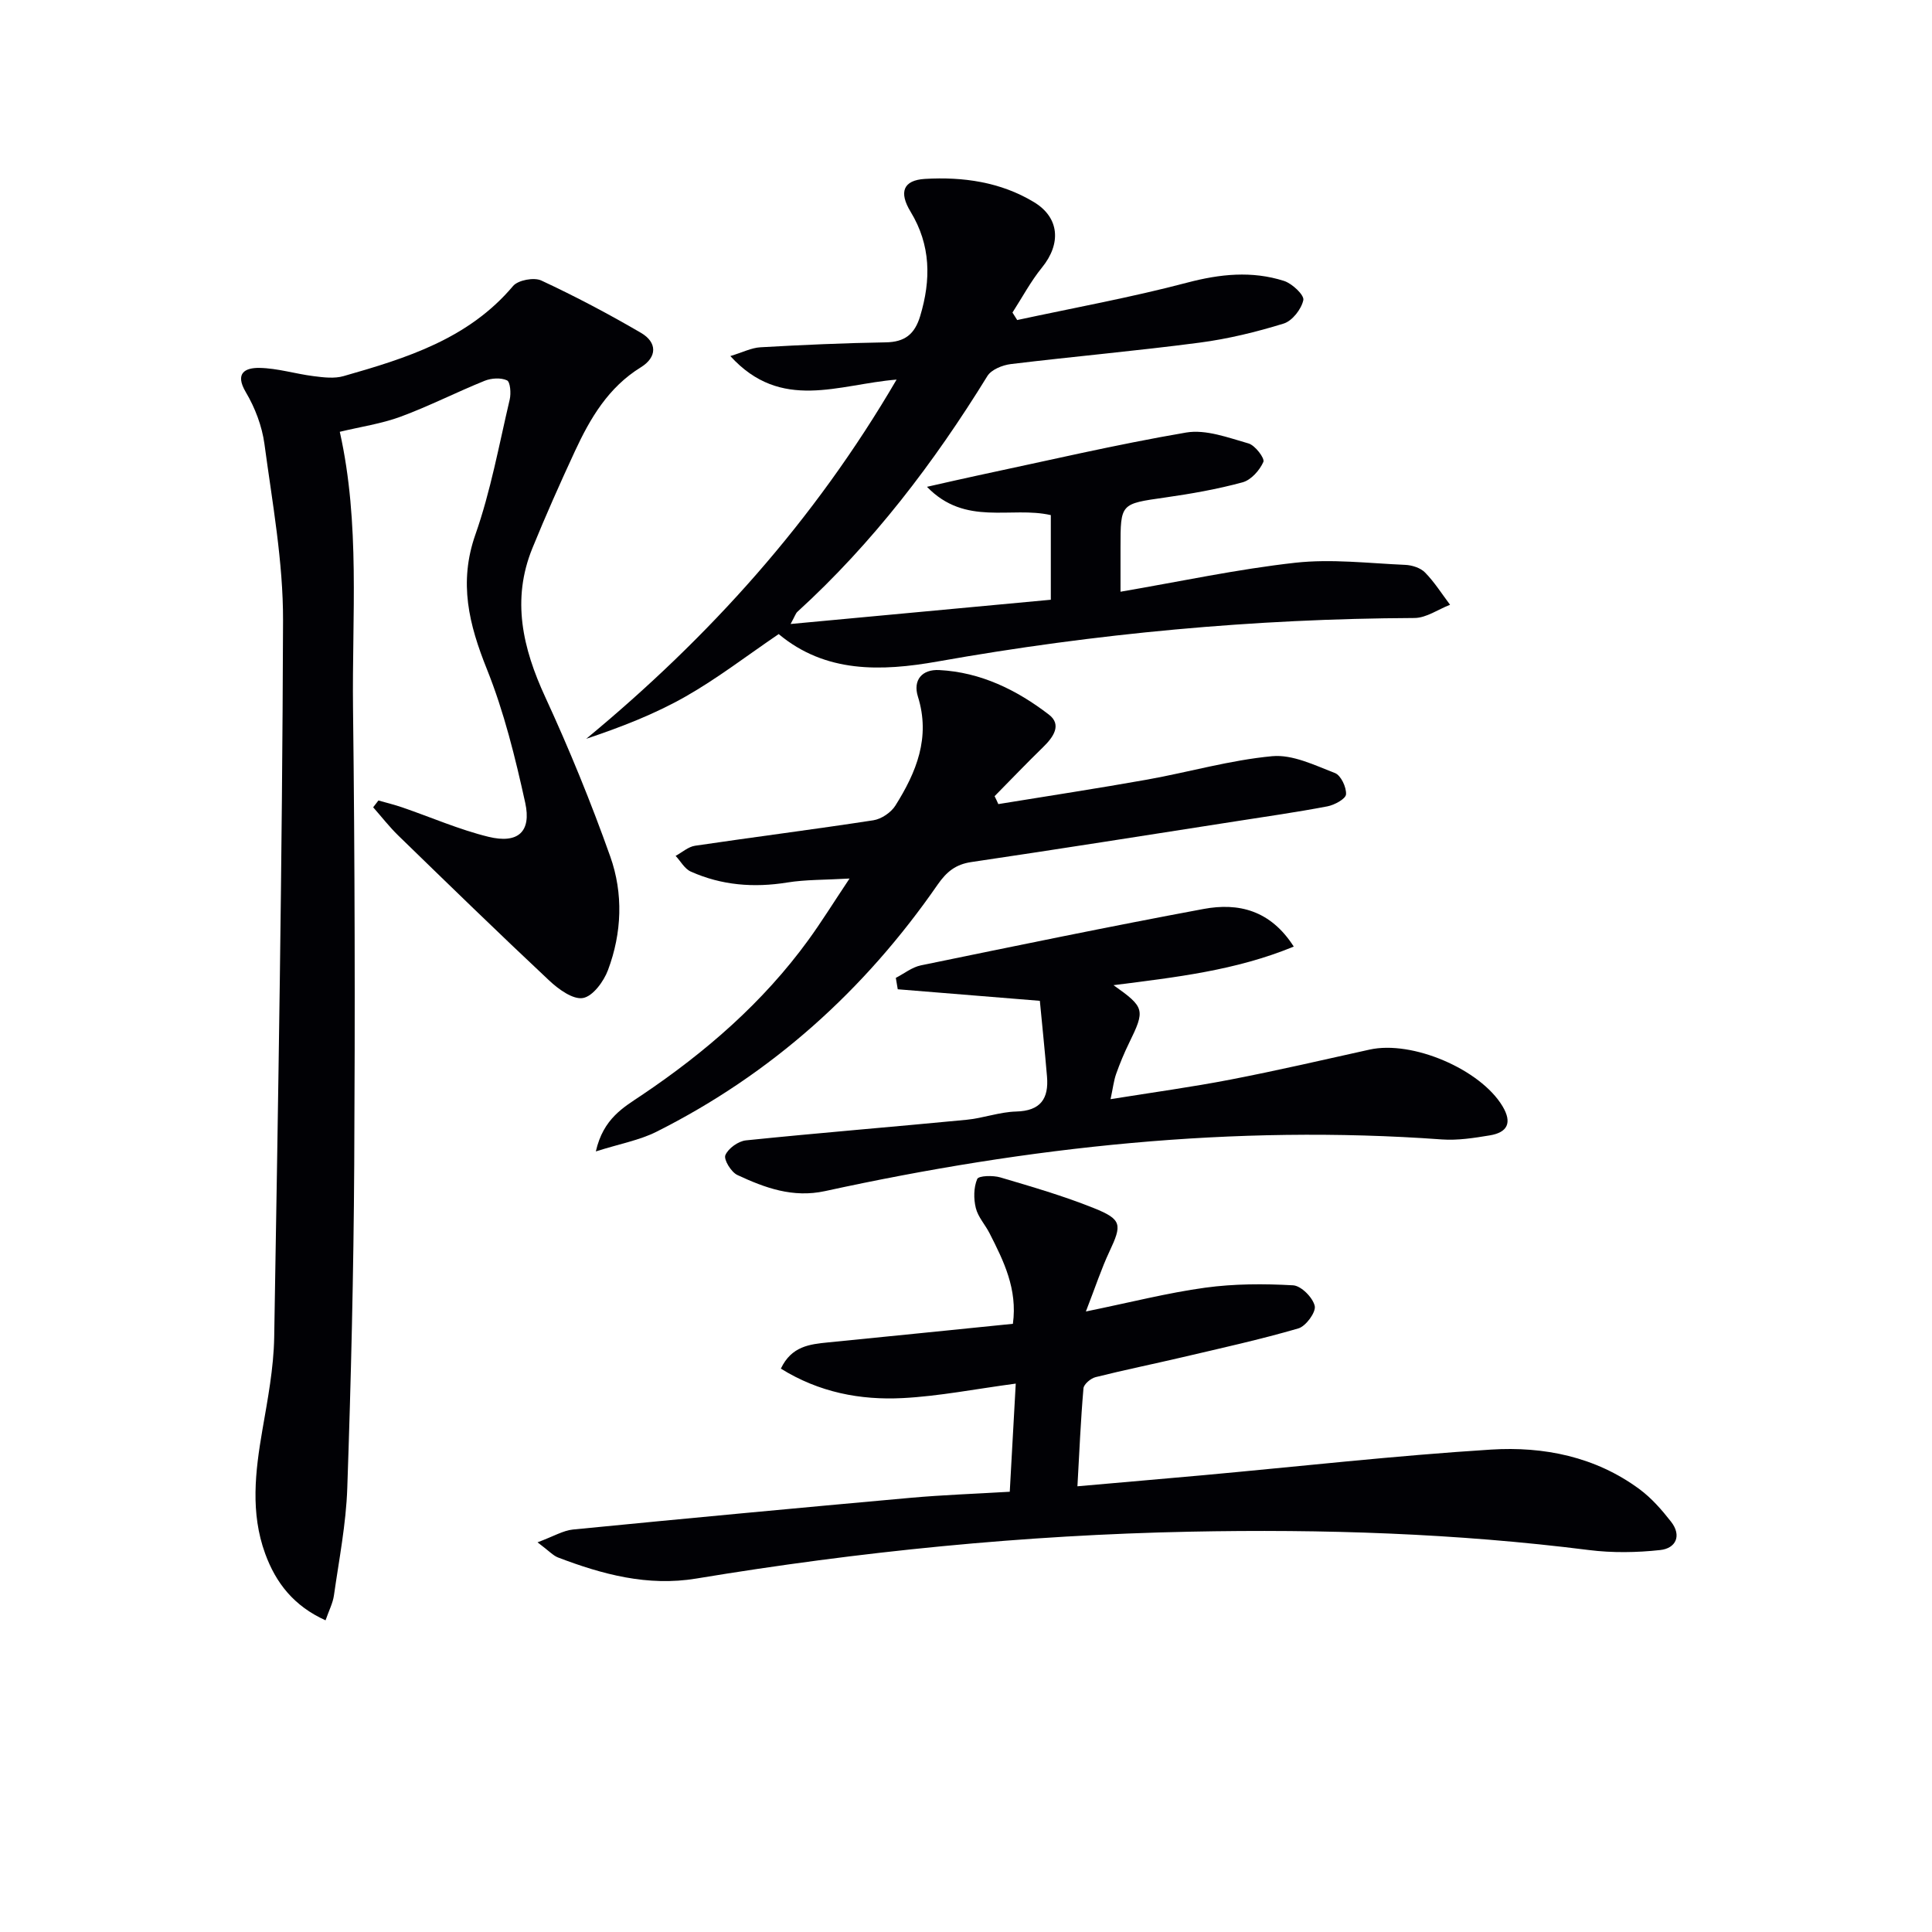
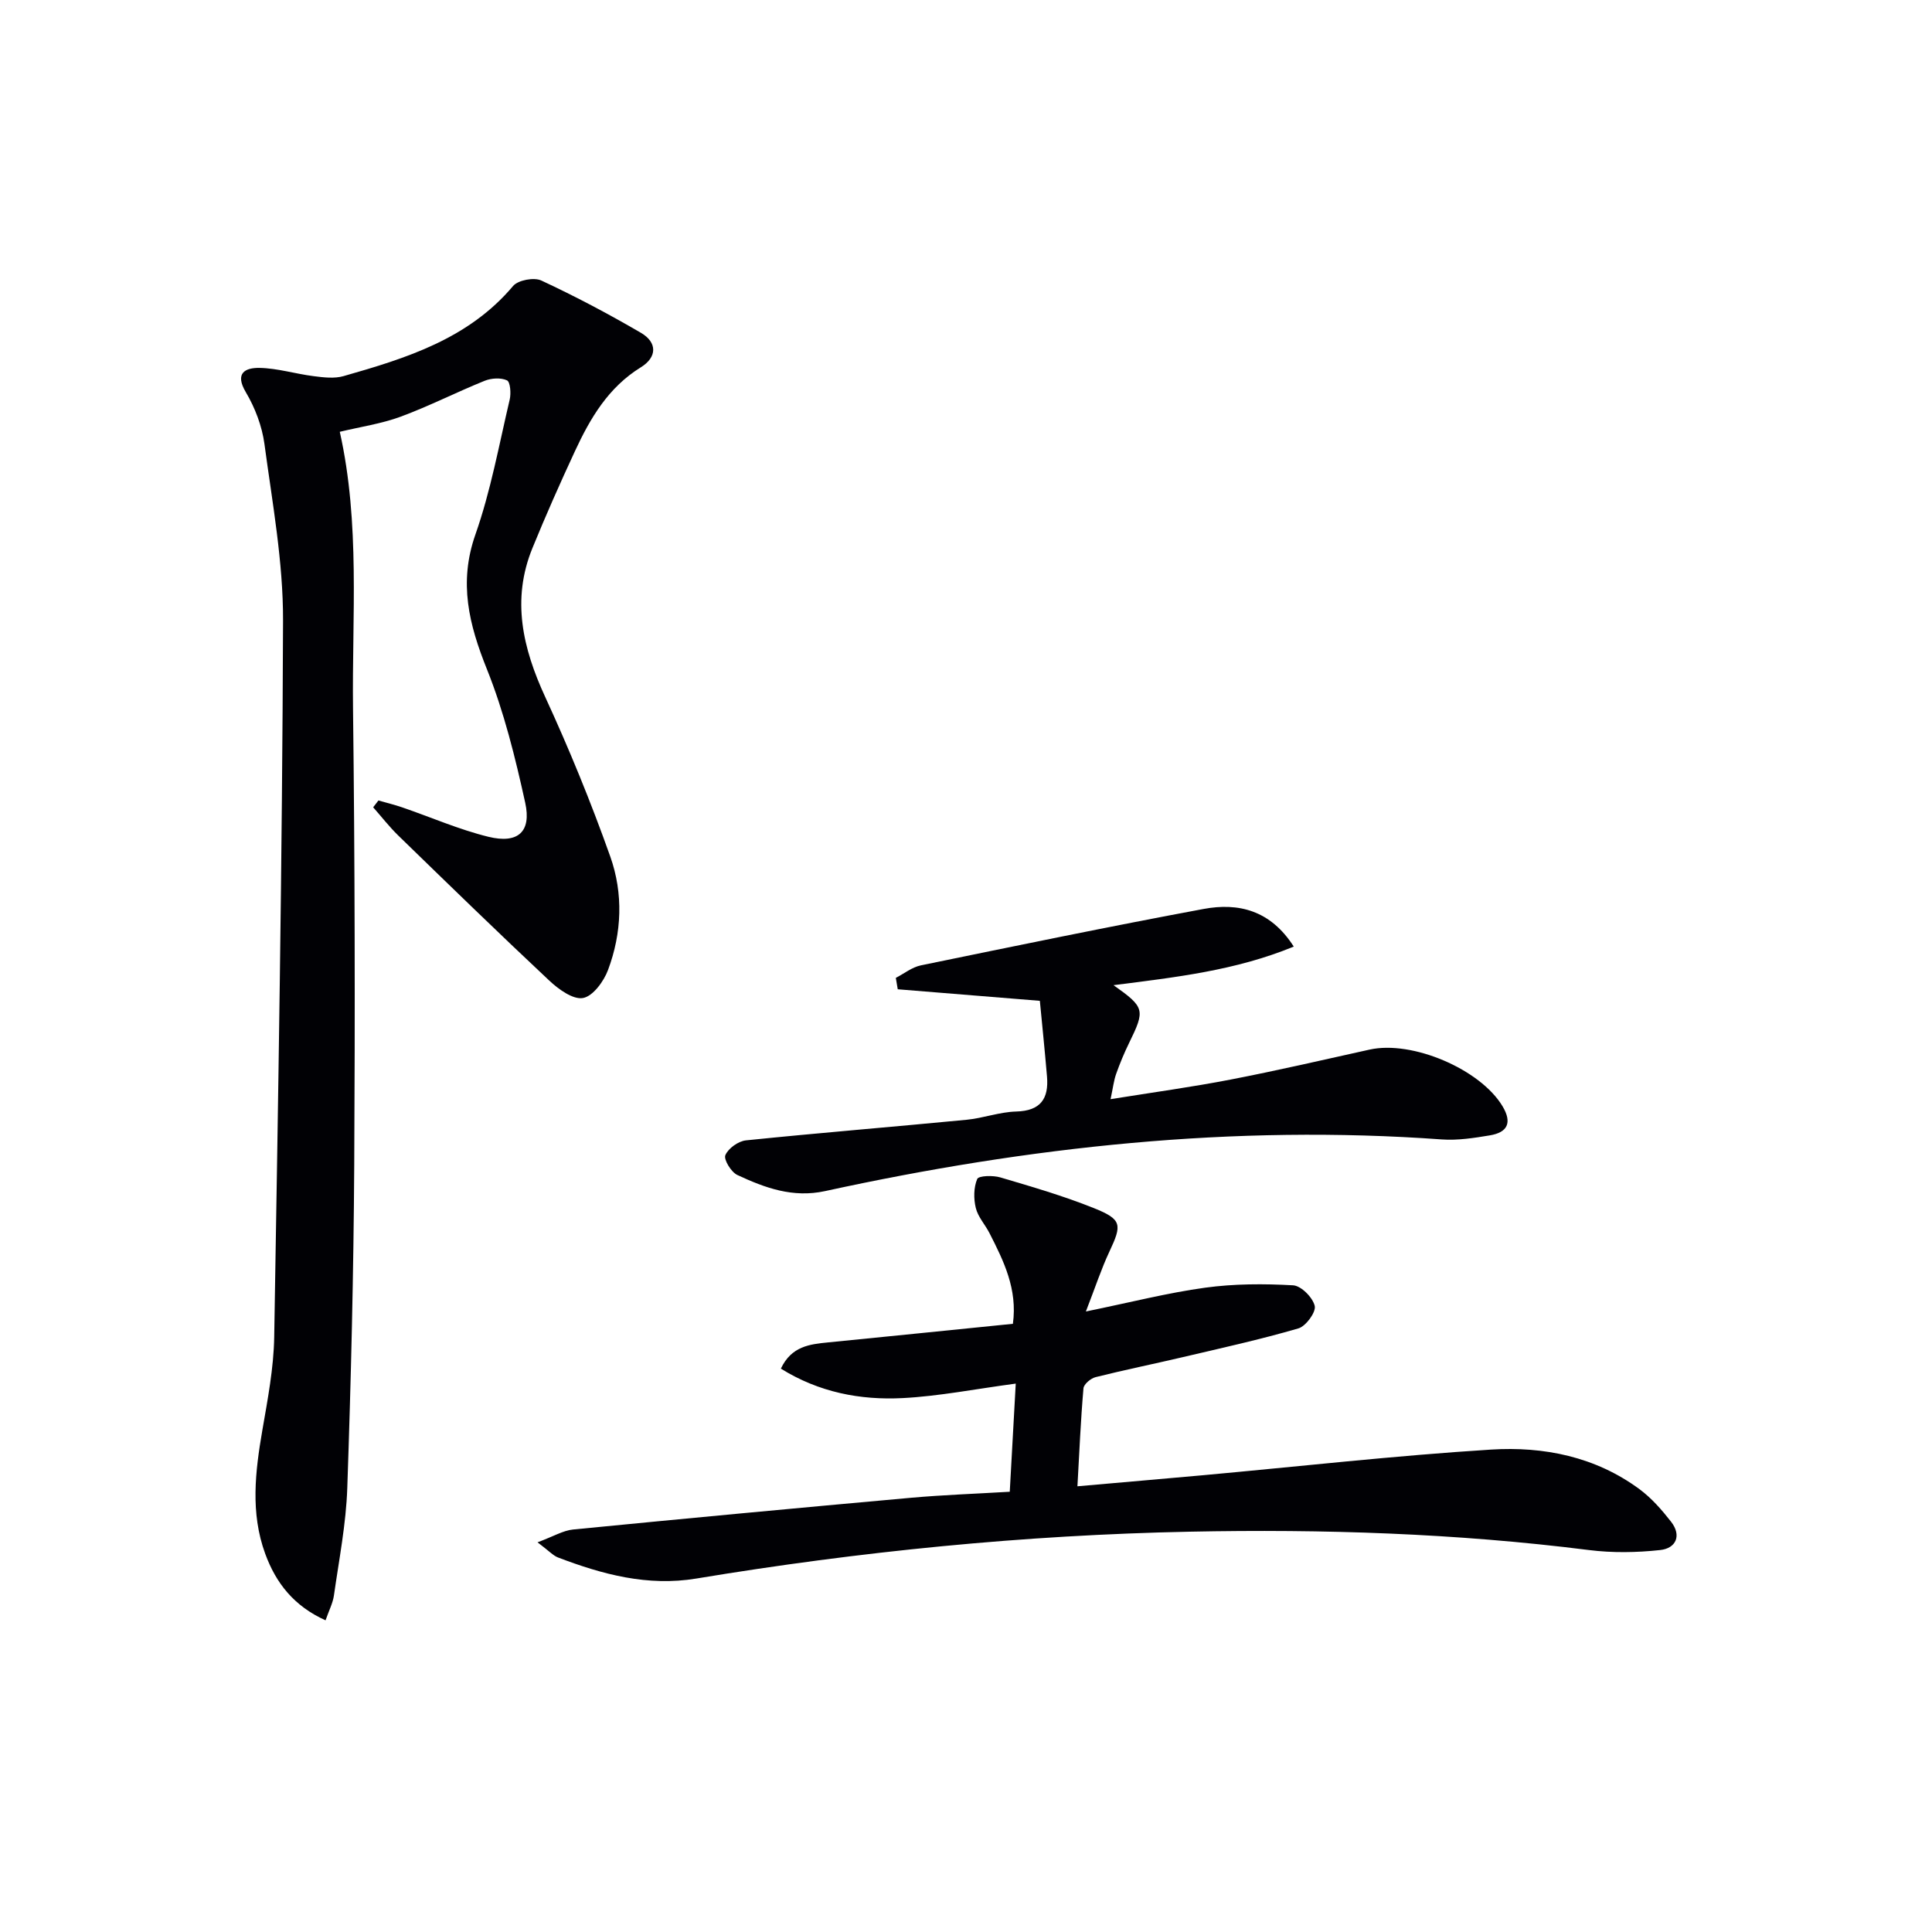
<svg xmlns="http://www.w3.org/2000/svg" enable-background="new 0 0 400 400" viewBox="0 0 400 400">
  <g fill="#010105">
    <path d="m78.35 165.73c1.64.47 3.31.87 4.93 1.43 5.95 2.04 11.77 4.6 17.85 6.09 6.11 1.49 8.93-1.03 7.61-7.05-2.06-9.36-4.38-18.79-7.93-27.65-3.72-9.27-5.88-17.91-2.39-27.86 3.18-9.04 4.9-18.6 7.11-27.97.3-1.28.12-3.65-.56-3.97-1.27-.59-3.24-.47-4.63.09-5.85 2.36-11.49 5.25-17.39 7.43-3.99 1.47-8.3 2.09-12.6 3.13 4.26 19.05 2.51 38.23 2.74 57.29.38 31.49.43 62.99.25 94.48-.13 22.31-.67 44.62-1.44 66.92-.25 7.43-1.71 14.82-2.76 22.21-.22 1.58-1.01 3.08-1.74 5.17-6.54-2.95-10.28-7.71-12.5-13.81-3.08-8.44-2.06-16.98-.58-25.57 1.1-6.37 2.34-12.81 2.45-19.23.83-49.45 1.67-98.9 1.83-148.35.04-12.2-2.22-24.43-3.85-36.59-.5-3.69-1.94-7.49-3.85-10.71-2.38-4.01-.08-5.08 2.8-5.04 3.75.06 7.48 1.24 11.24 1.71 2.04.26 4.27.54 6.19-.01 13-3.71 25.85-7.69 35.1-18.66 1.03-1.22 4.34-1.84 5.85-1.13 7.04 3.28 13.93 6.92 20.64 10.84 3.37 1.97 3.36 5.03-.05 7.13-6.73 4.16-10.48 10.55-13.65 17.39-3.07 6.62-6.04 13.3-8.8 20.07-4.34 10.66-2 20.68 2.65 30.77 4.98 10.8 9.5 21.85 13.48 33.06 2.72 7.66 2.41 15.81-.47 23.5-.88 2.36-3.14 5.44-5.19 5.79-2.07.36-5.06-1.82-6.96-3.6-10.54-9.88-20.89-19.95-31.25-30.02-1.87-1.82-3.49-3.91-5.22-5.87.39-.48.74-.94 1.09-1.41z" />
-     <path d="m163.69 129.19c18.52-1.73 36.09-3.36 53.87-5.02 0-6.18 0-11.76 0-17.52-8.26-1.9-17.67 2.39-25.64-5.86 4.09-.92 7.2-1.64 10.33-2.31 14.43-3.06 28.81-6.45 43.34-8.93 4.08-.69 8.69 1.06 12.9 2.26 1.37.39 3.4 3.08 3.08 3.82-.77 1.75-2.55 3.75-4.31 4.23-5.26 1.43-10.68 2.38-16.08 3.15-9.17 1.31-9.19 1.19-9.19 10.32v9.18c12.38-2.12 24.21-4.67 36.18-6 7.48-.83 15.18.11 22.77.44 1.42.06 3.17.62 4.11 1.59 1.96 2 3.47 4.42 5.17 6.67-2.46.95-4.92 2.73-7.38 2.74-33.17.15-66.05 3.2-98.69 9-11.72 2.08-23.25 2.42-32.93-5.67-6.61 4.49-12.67 9.17-19.26 12.92-6.42 3.65-13.37 6.34-20.59 8.76 25.46-21.05 47.16-45.07 64.26-74.37-12.04.97-23.88 6.71-34.42-4.87 2.57-.78 4.38-1.72 6.24-1.82 8.63-.49 17.28-.88 25.93-1.02 3.96-.06 6-1.69 7.13-5.43 2.27-7.53 2.22-14.7-1.98-21.61-2.47-4.06-1.54-6.53 2.97-6.8 7.89-.46 15.65.63 22.56 4.8 5.32 3.21 5.68 8.62 1.67 13.55-2.33 2.87-4.09 6.19-6.11 9.32.33.52.65 1.03.98 1.55 11.74-2.53 23.58-4.68 35.18-7.74 6.82-1.8 13.41-2.48 20.06-.36 1.69.54 4.22 2.93 4 3.97-.4 1.88-2.29 4.31-4.07 4.86-5.67 1.75-11.53 3.18-17.41 3.95-13 1.71-26.07 2.86-39.09 4.44-1.72.21-4.02 1.14-4.84 2.47-11.06 17.95-23.72 34.58-39.35 48.83-.33.3-.46.79-1.39 2.51z" />
    <path d="m111.29 319.32c3.34-1.24 5.3-2.45 7.35-2.65 23.31-2.29 46.62-4.47 69.95-6.57 6.59-.59 13.22-.82 20.47-1.25.4-7.26.79-14.29 1.24-22.39-8.4 1.12-15.87 2.61-23.41 3-8.78.45-17.31-1.18-25.22-6.1 2.2-4.65 5.97-5.05 9.78-5.43 12.7-1.26 25.4-2.55 38.26-3.85.98-7.21-1.91-13-4.84-18.76-.9-1.77-2.39-3.36-2.84-5.22-.47-1.91-.45-4.25.29-6 .3-.7 3.27-.78 4.79-.33 6.52 1.93 13.07 3.83 19.37 6.36 5.83 2.34 5.84 3.41 3.21 9-1.65 3.51-2.86 7.22-4.87 12.4 9.33-1.91 16.96-3.87 24.71-4.93 5.99-.82 12.15-.83 18.19-.49 1.66.09 4.08 2.52 4.48 4.27.3 1.28-1.83 4.2-3.38 4.65-7.93 2.31-16.01 4.09-24.06 5.98-5.97 1.4-11.98 2.62-17.92 4.11-1.01.25-2.44 1.45-2.52 2.32-.57 6.58-.85 13.19-1.25 20.28 9.04-.8 17.58-1.53 26.11-2.3 19.84-1.81 39.66-4.05 59.54-5.3 10.88-.68 21.6 1.46 30.72 8.2 2.49 1.84 4.62 4.28 6.54 6.74 2.24 2.88 1 5.51-2.25 5.86-4.87.53-9.91.61-14.76 0-27.47-3.47-55.05-4.36-82.68-3.8-34.27.69-68.31 4.1-102.12 9.7-10.08 1.67-19.43-.85-28.66-4.37-1-.39-1.8-1.31-4.22-3.13z" />
    <path d="m215.29 207.21c-10.64-.87-20.03-1.63-29.42-2.39-.13-.79-.27-1.57-.4-2.36 1.72-.89 3.35-2.21 5.18-2.59 19.49-4.01 38.98-8.04 58.54-11.68 7.21-1.34 13.84.24 18.67 7.79-12.04 4.96-24.43 6.35-37.32 7.99 6.5 4.6 6.58 5.1 3.23 11.96-1.02 2.08-1.91 4.23-2.68 6.4-.49 1.37-.65 2.86-1.16 5.24 8.72-1.4 16.86-2.51 24.91-4.07 9.61-1.86 19.15-4.07 28.71-6.19 8.84-1.97 22.94 4.07 27.53 11.72 2.06 3.44 1.02 5.44-2.65 6.04-3.26.54-6.63 1.07-9.89.84-43.14-3.13-85.62 1.51-127.7 10.69-6.71 1.46-12.47-.67-18.18-3.33-1.28-.6-2.87-3.2-2.48-4.11.6-1.41 2.68-2.9 4.27-3.06 15.2-1.56 30.43-2.79 45.64-4.26 3.46-.33 6.85-1.62 10.29-1.71 5.08-.13 6.78-2.68 6.39-7.25-.47-5.57-1.05-11.15-1.48-15.67z" />
-     <path d="m206.69 166.48c10.27-1.68 20.56-3.24 30.81-5.07 8.65-1.55 17.19-4.04 25.9-4.85 4.21-.39 8.79 1.87 12.99 3.49 1.23.48 2.39 2.94 2.29 4.41-.06.94-2.39 2.21-3.87 2.49-6.34 1.21-12.74 2.12-19.13 3.12-18.19 2.83-36.37 5.72-54.58 8.41-3.25.48-5.12 2.01-6.97 4.67-15.14 21.88-34.38 39.2-58.22 51.17-3.51 1.76-7.55 2.48-12.55 4.07 1.56-6.85 5.75-9.12 9.49-11.64 13.21-8.89 25.11-19.19 34.52-32.14 2.71-3.73 5.14-7.66 8.52-12.72-5.18.3-9.09.21-12.88.82-6.93 1.12-13.6.6-19.99-2.26-1.28-.57-2.1-2.14-3.14-3.25 1.34-.72 2.61-1.89 4.03-2.1 12.29-1.82 24.63-3.38 36.91-5.27 1.67-.26 3.66-1.61 4.56-3.04 4.33-6.89 7.32-14.09 4.66-22.58-1.06-3.4.85-5.67 4.43-5.48 8.58.44 16.05 4.12 22.69 9.22 2.75 2.1.91 4.69-1.19 6.73-3.41 3.32-6.7 6.76-10.05 10.16.27.52.52 1.08.77 1.64z" />
  </g>
</svg>